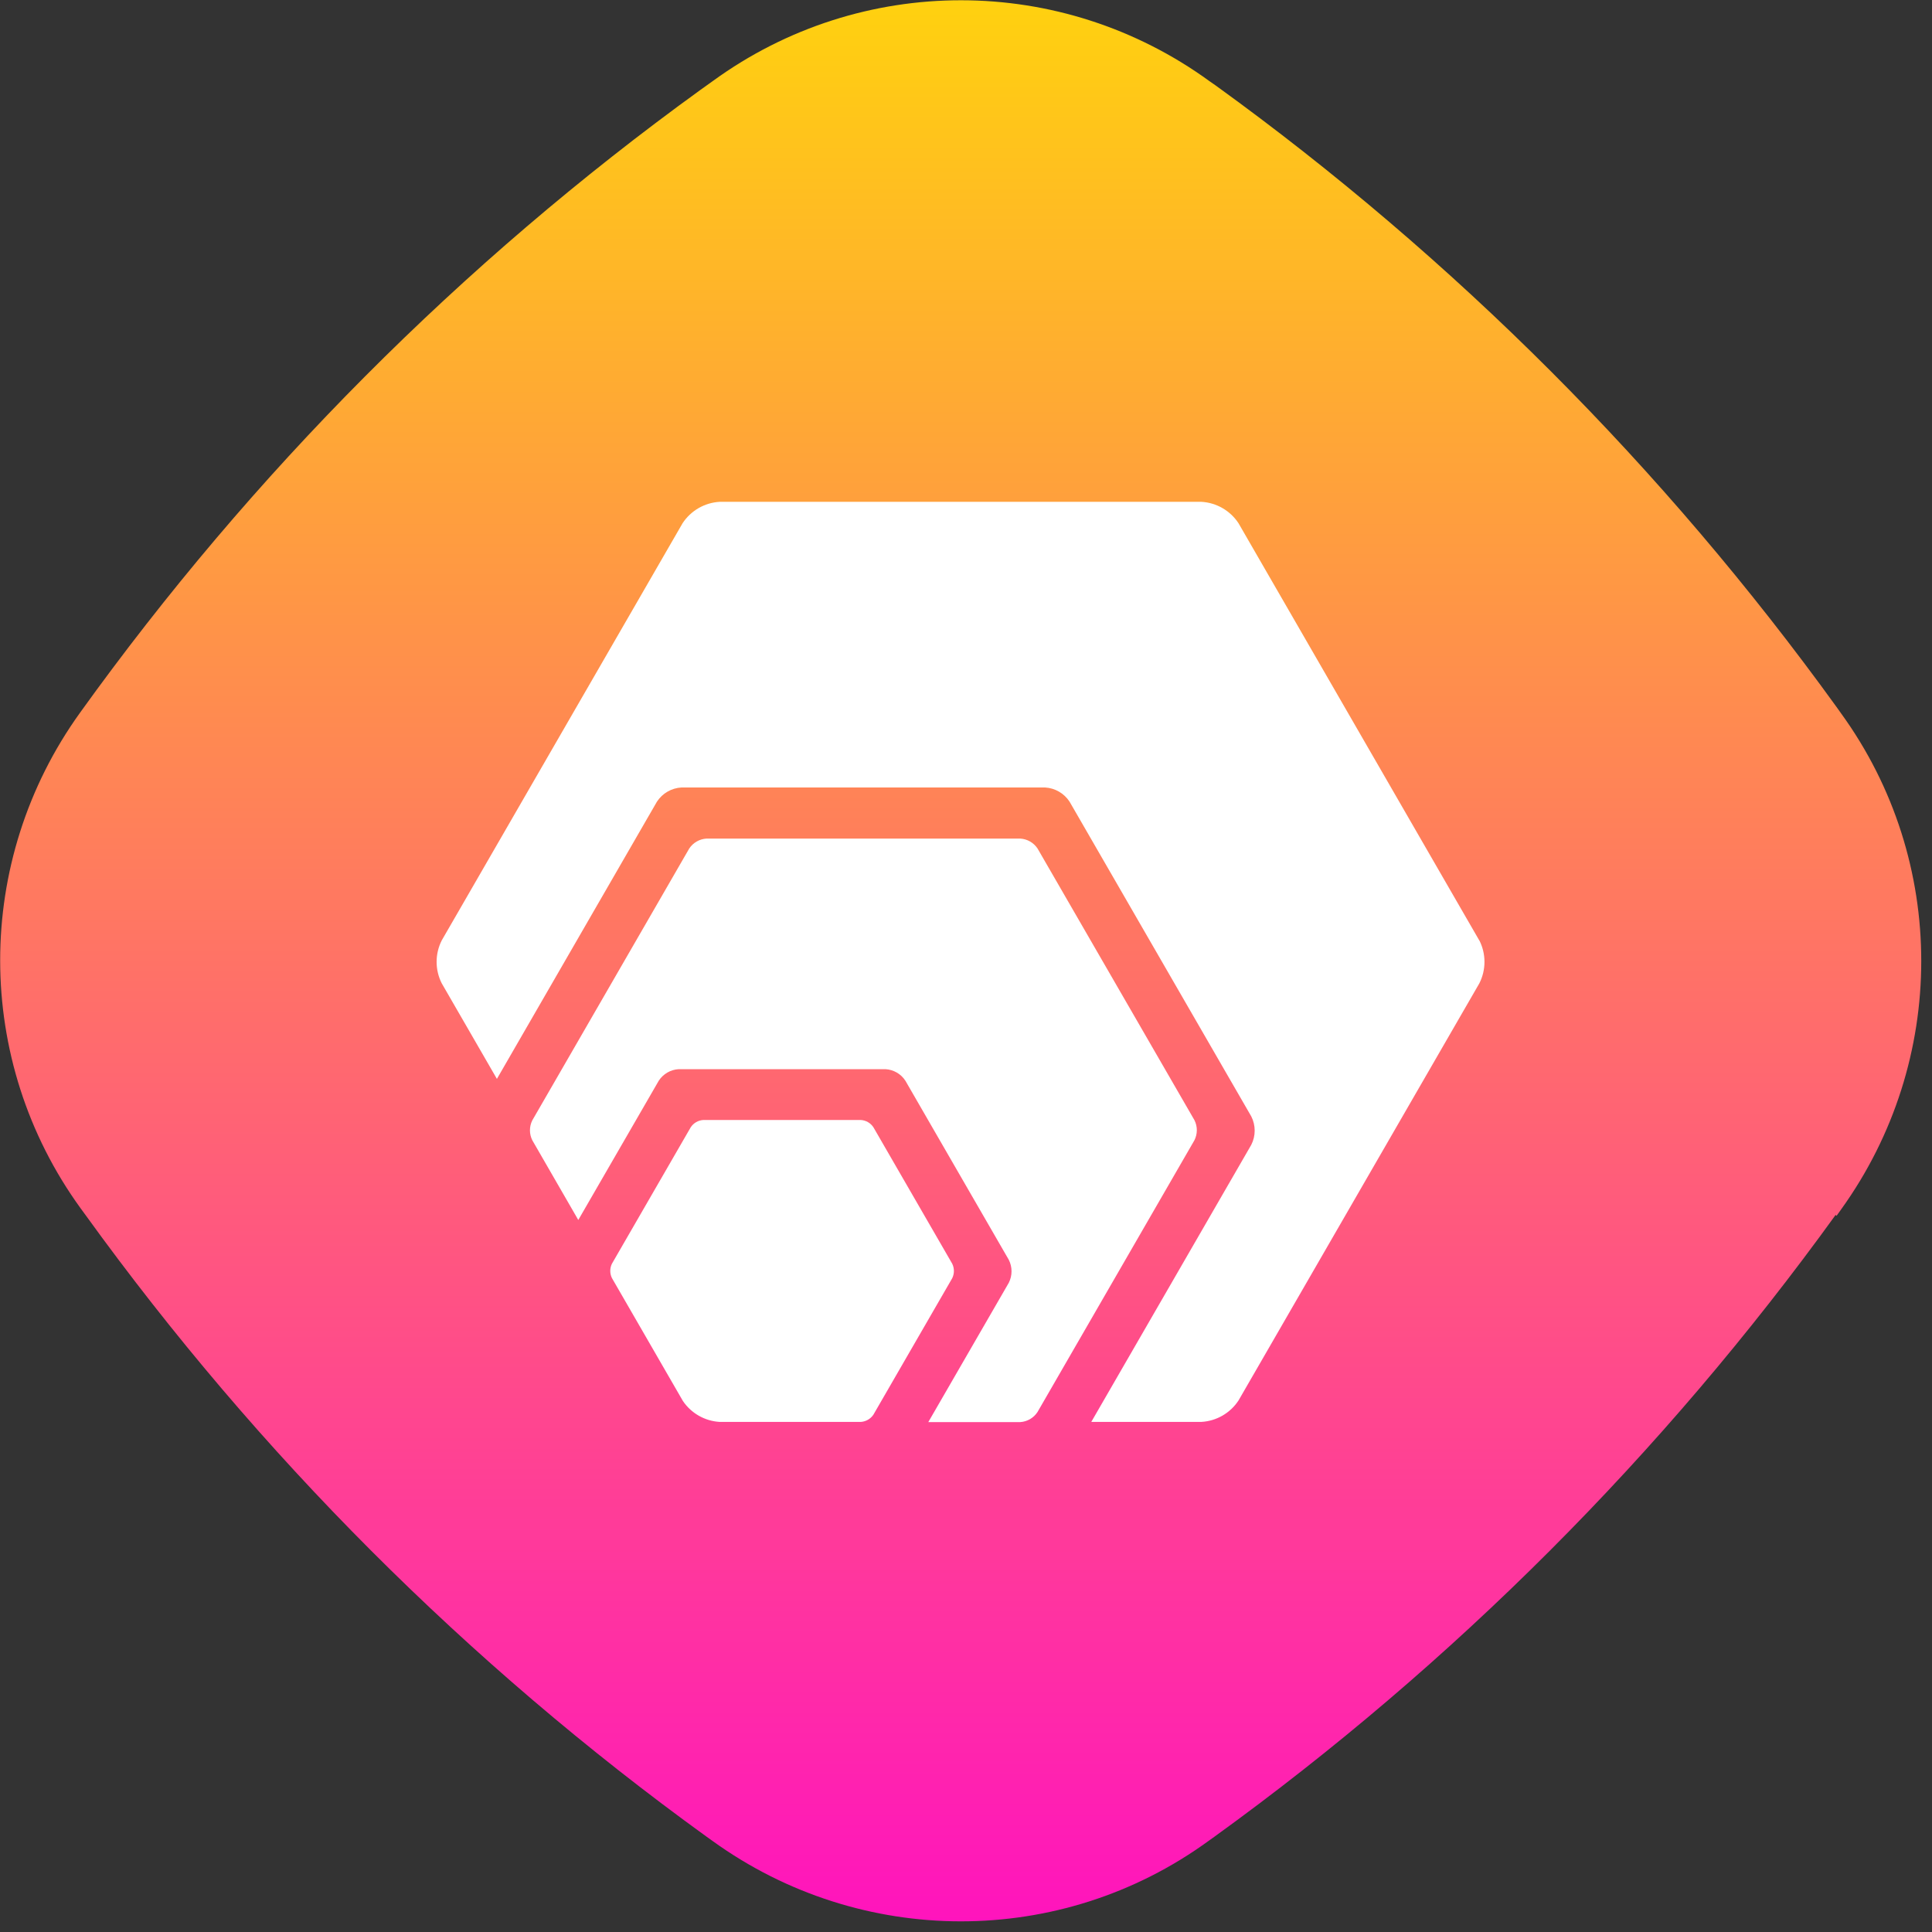
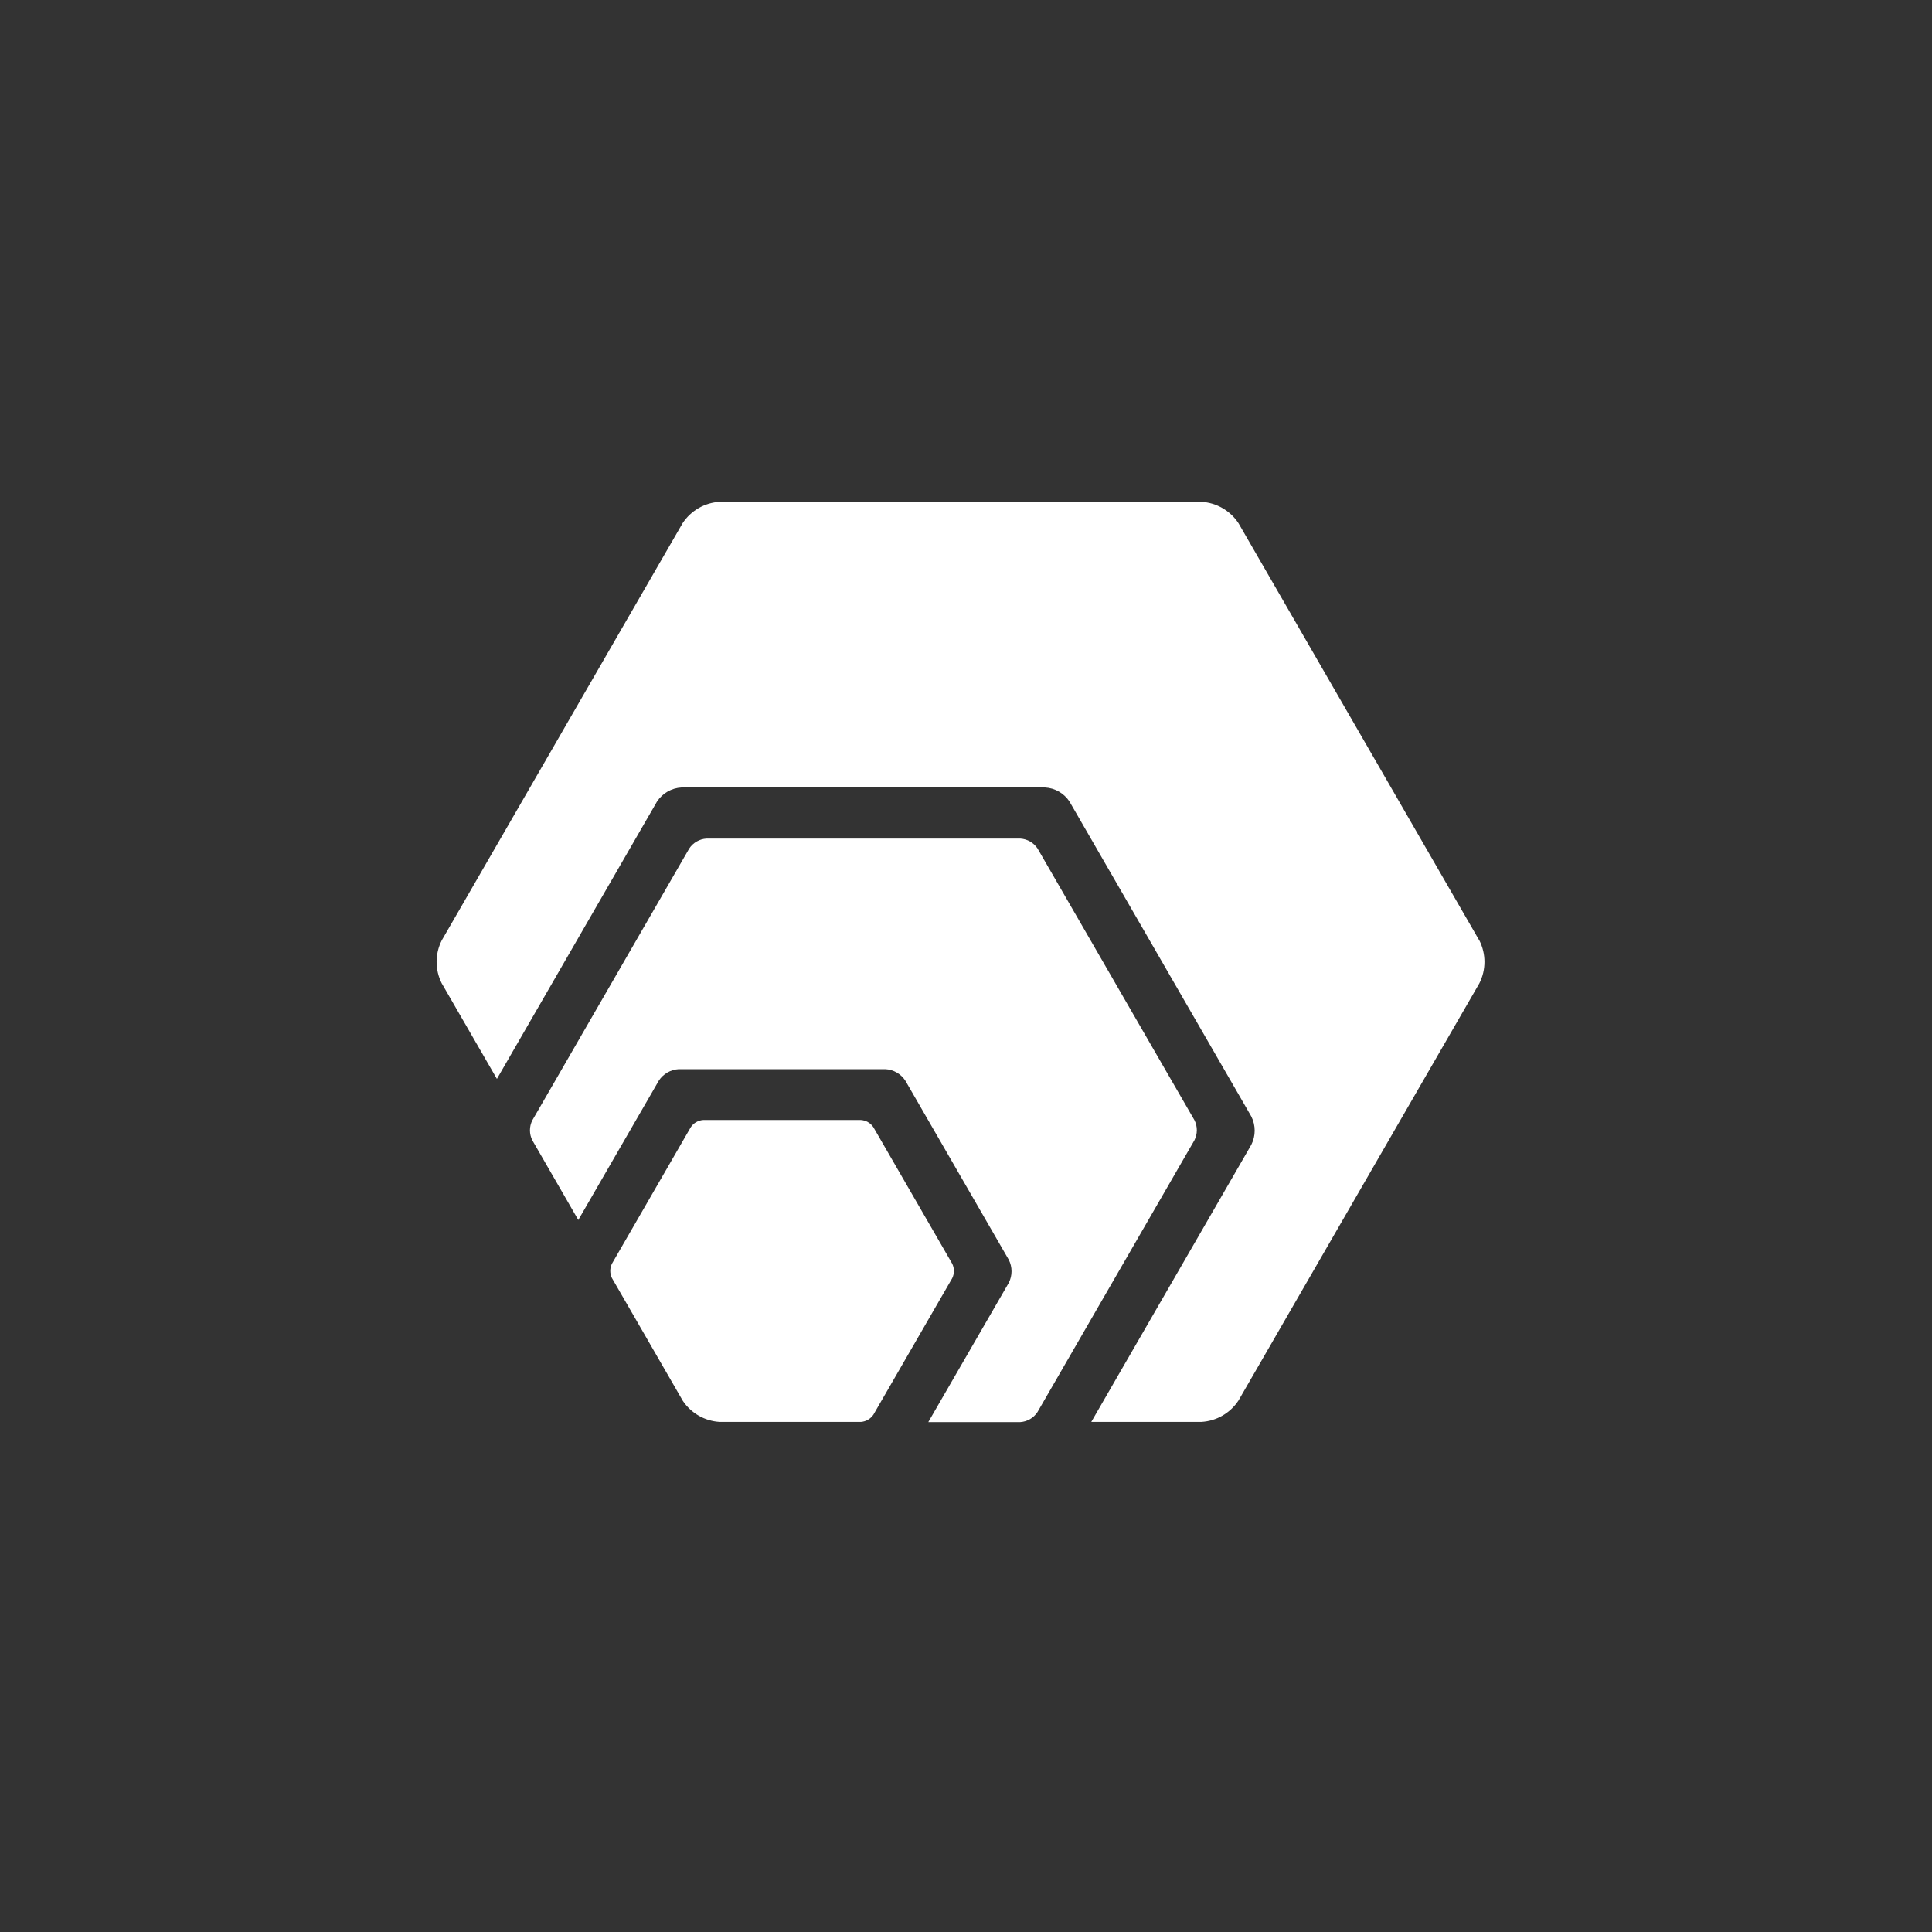
<svg xmlns="http://www.w3.org/2000/svg" width="177" height="177" viewBox="0 0 177 177" fill="none">
  <rect x="0" y="0" width="177" height="177" fill="#333333" stroke="none" />
-   <path d="M168.254 111.389L168.675 110.799C178.443 97.225 178.483 78.886 168.669 65.353L168.248 64.762C160.33 53.8 151.569 43.513 142.093 34.026C132.616 24.539 122.297 15.727 111.389 7.842L110.842 7.462C97.238 -2.446 78.877 -2.449 65.318 7.415L64.139 8.258C42.242 24.107 23.083 43.37 7.335 65.291C-2.433 78.865 -2.431 97.161 7.383 110.695L7.846 111.328C15.765 122.29 24.525 132.577 34.002 142.064C43.478 151.551 53.797 160.363 64.705 168.248L65.295 168.67C78.856 178.452 97.176 178.497 110.693 168.675L111.282 168.254C133.137 152.447 152.338 133.225 168.17 111.305L168.254 111.389Z" fill="url(#paint0_linear_117_9168)" />
  <path fill-rule="evenodd" clip-rule="evenodd" d="M113.468 47.939L135.524 86.157H135.532C136.156 87.392 136.156 88.85 135.532 90.085L113.468 128.302C112.71 129.46 111.447 130.19 110.065 130.267H99.978L114.637 104.88C115.051 104.063 115.051 103.099 114.637 102.282L97.987 73.443C97.486 72.676 96.65 72.194 95.735 72.144H62.438C61.523 72.194 60.687 72.676 60.186 73.443L45.524 98.842L40.468 90.085C39.844 88.85 39.844 87.392 40.468 86.157L62.532 47.939C63.29 46.781 64.553 46.052 65.935 45.974H110.065C111.447 46.052 112.71 46.781 113.468 47.939ZM109.433 102.631L95.055 77.737C94.701 77.203 94.117 76.867 93.478 76.827H64.721C64.082 76.867 63.498 77.203 63.144 77.737L48.766 102.642C48.48 103.216 48.48 103.89 48.766 104.463L52.98 111.769L60.354 99.007C60.759 98.385 61.436 97.993 62.177 97.952H81.121C81.863 97.993 82.54 98.385 82.945 99.007L92.42 115.416C92.755 116.078 92.755 116.86 92.42 117.523L85.046 130.285H93.469C94.109 130.245 94.693 129.907 95.046 129.371L109.424 104.469C109.719 103.892 109.722 103.21 109.433 102.631ZM62.563 128.35L56.063 117.091C55.859 116.676 55.859 116.189 56.063 115.773L63.281 103.275C63.538 102.884 63.965 102.637 64.432 102.608H78.864C79.332 102.637 79.76 102.883 80.018 103.275L87.236 115.773C87.443 116.193 87.443 116.685 87.236 117.106L80.018 129.604C79.761 129.986 79.344 130.231 78.884 130.267H65.909C64.557 130.181 63.322 129.473 62.563 128.35Z" fill="white" />
  <defs>
    <linearGradient id="paint0_linear_117_9168" x1="88.016" y1="0.024" x2="88.016" y2="176.024" gradientUnits="userSpaceOnUse">
      <stop stop-color="#FFD10F" />
      <stop offset="1" stop-color="#FF14BD" />
    </linearGradient>
  </defs>
</svg>